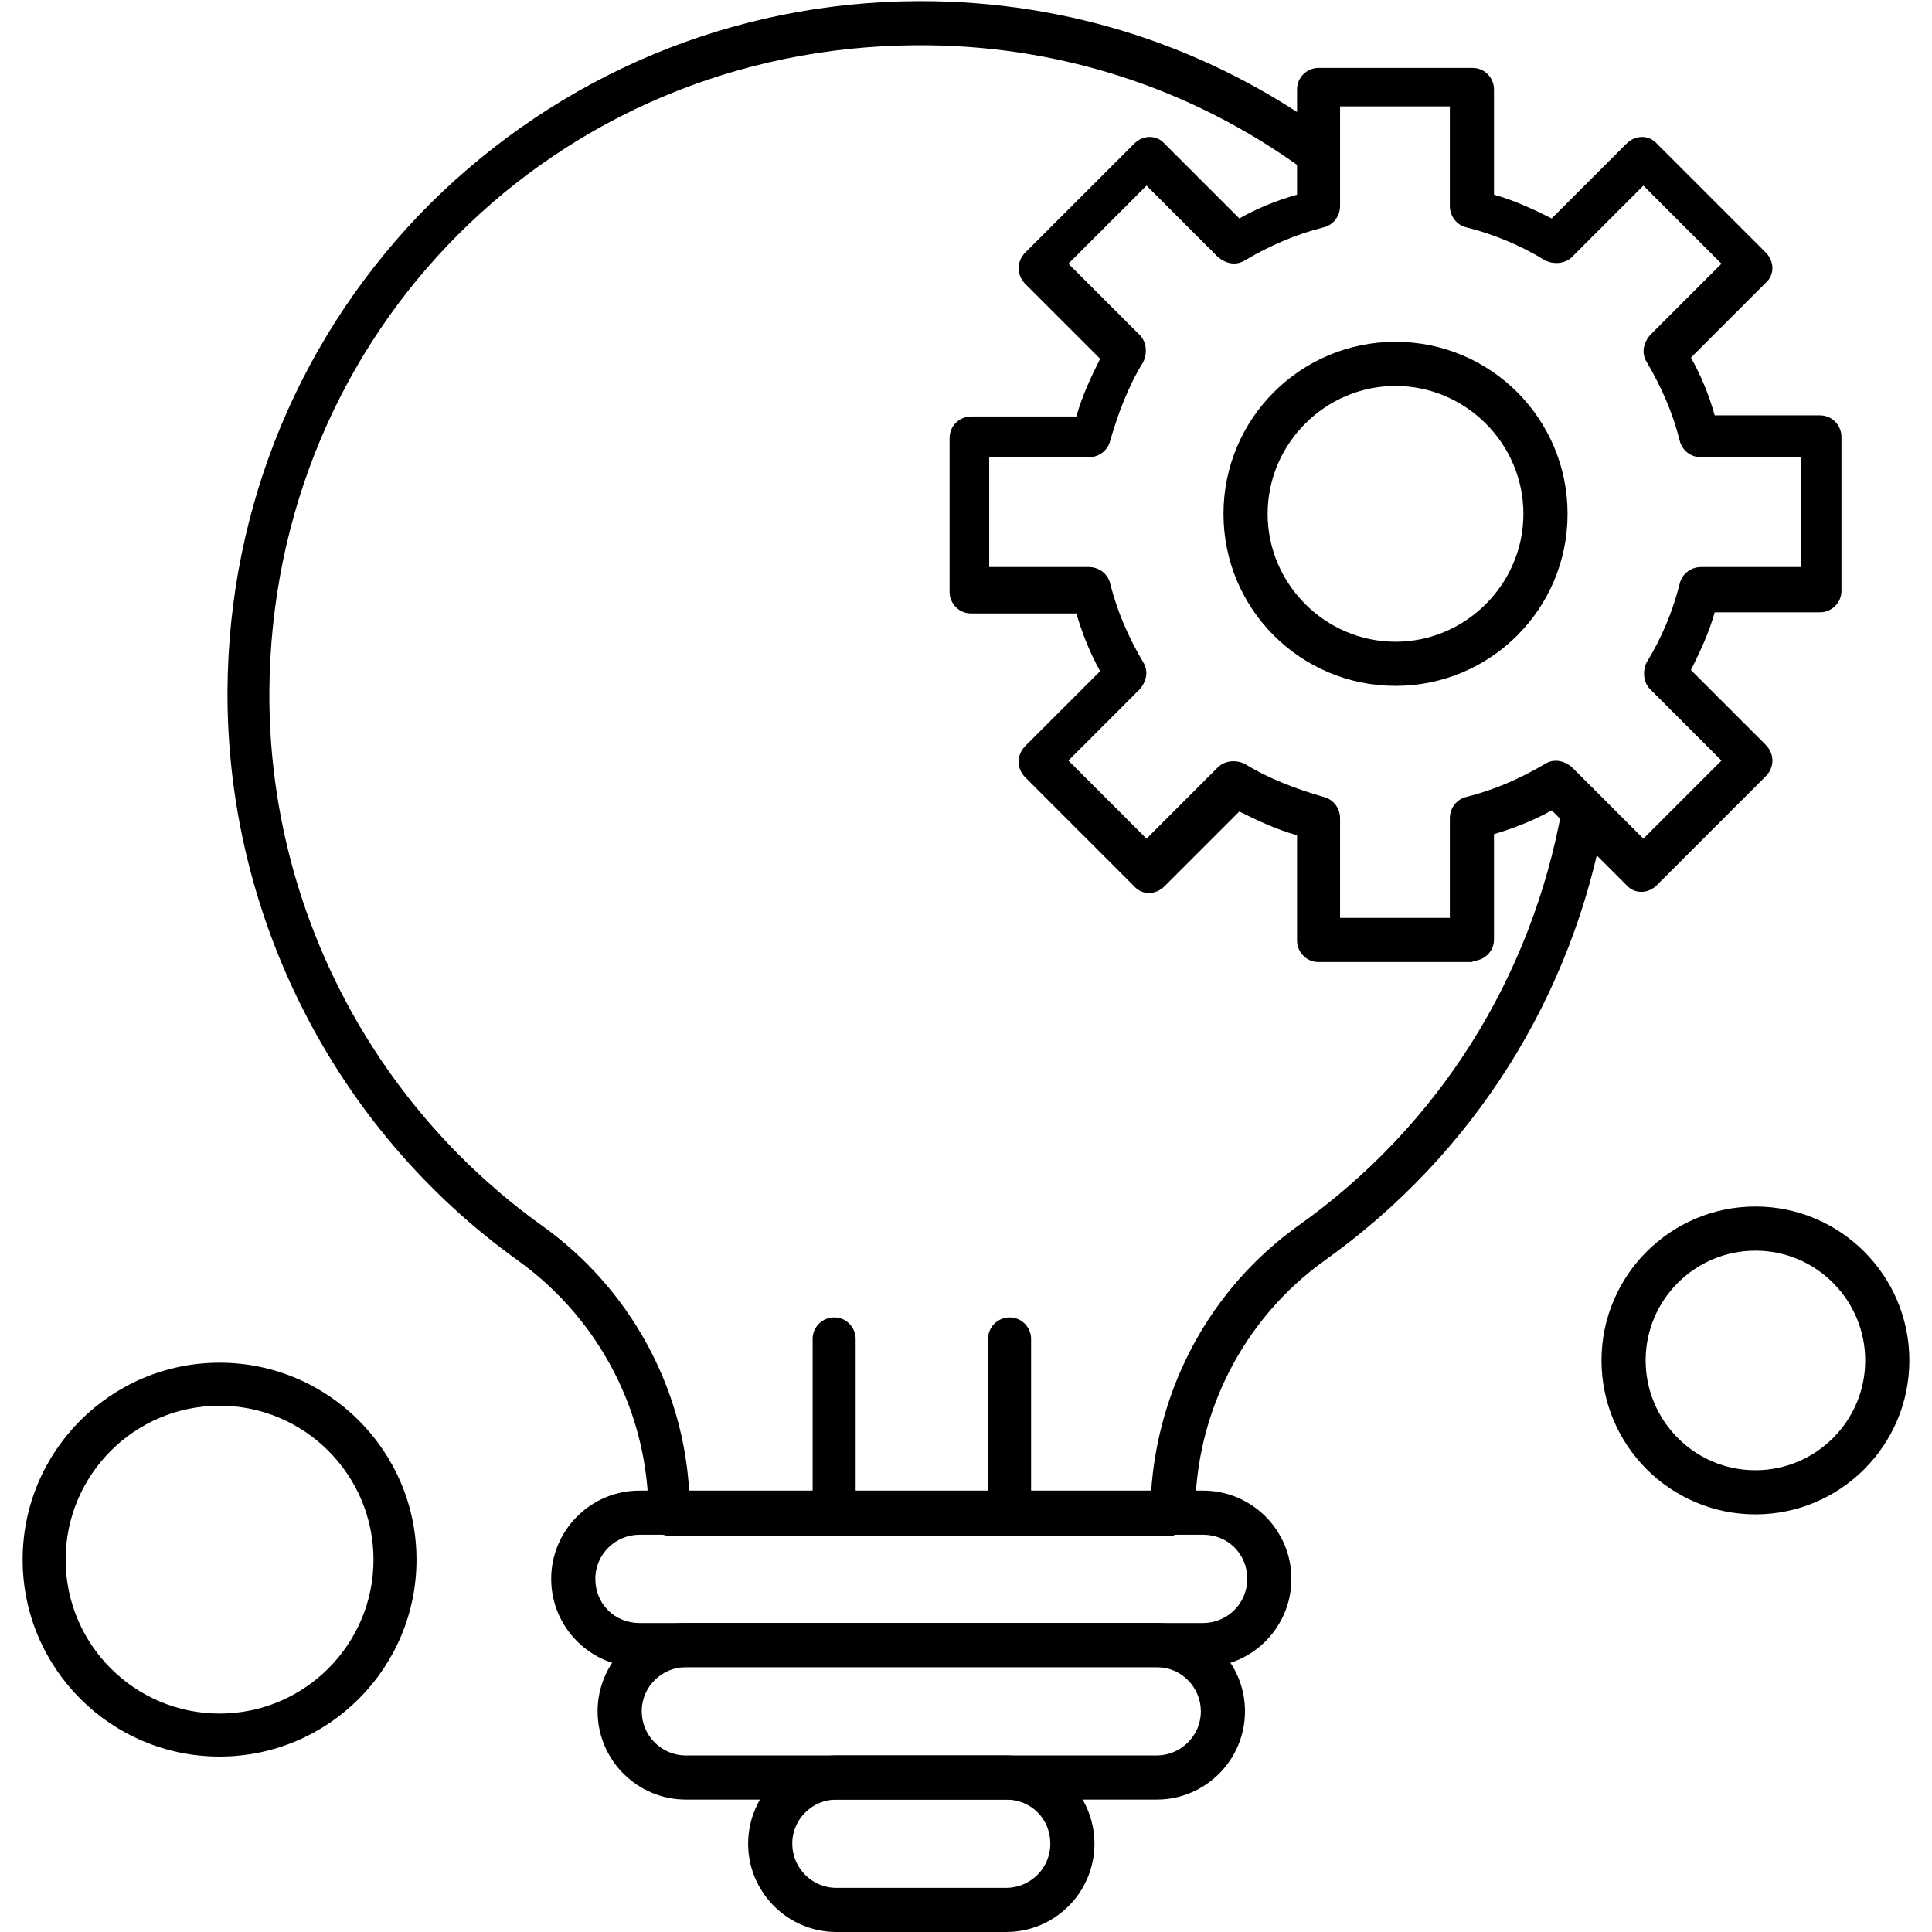
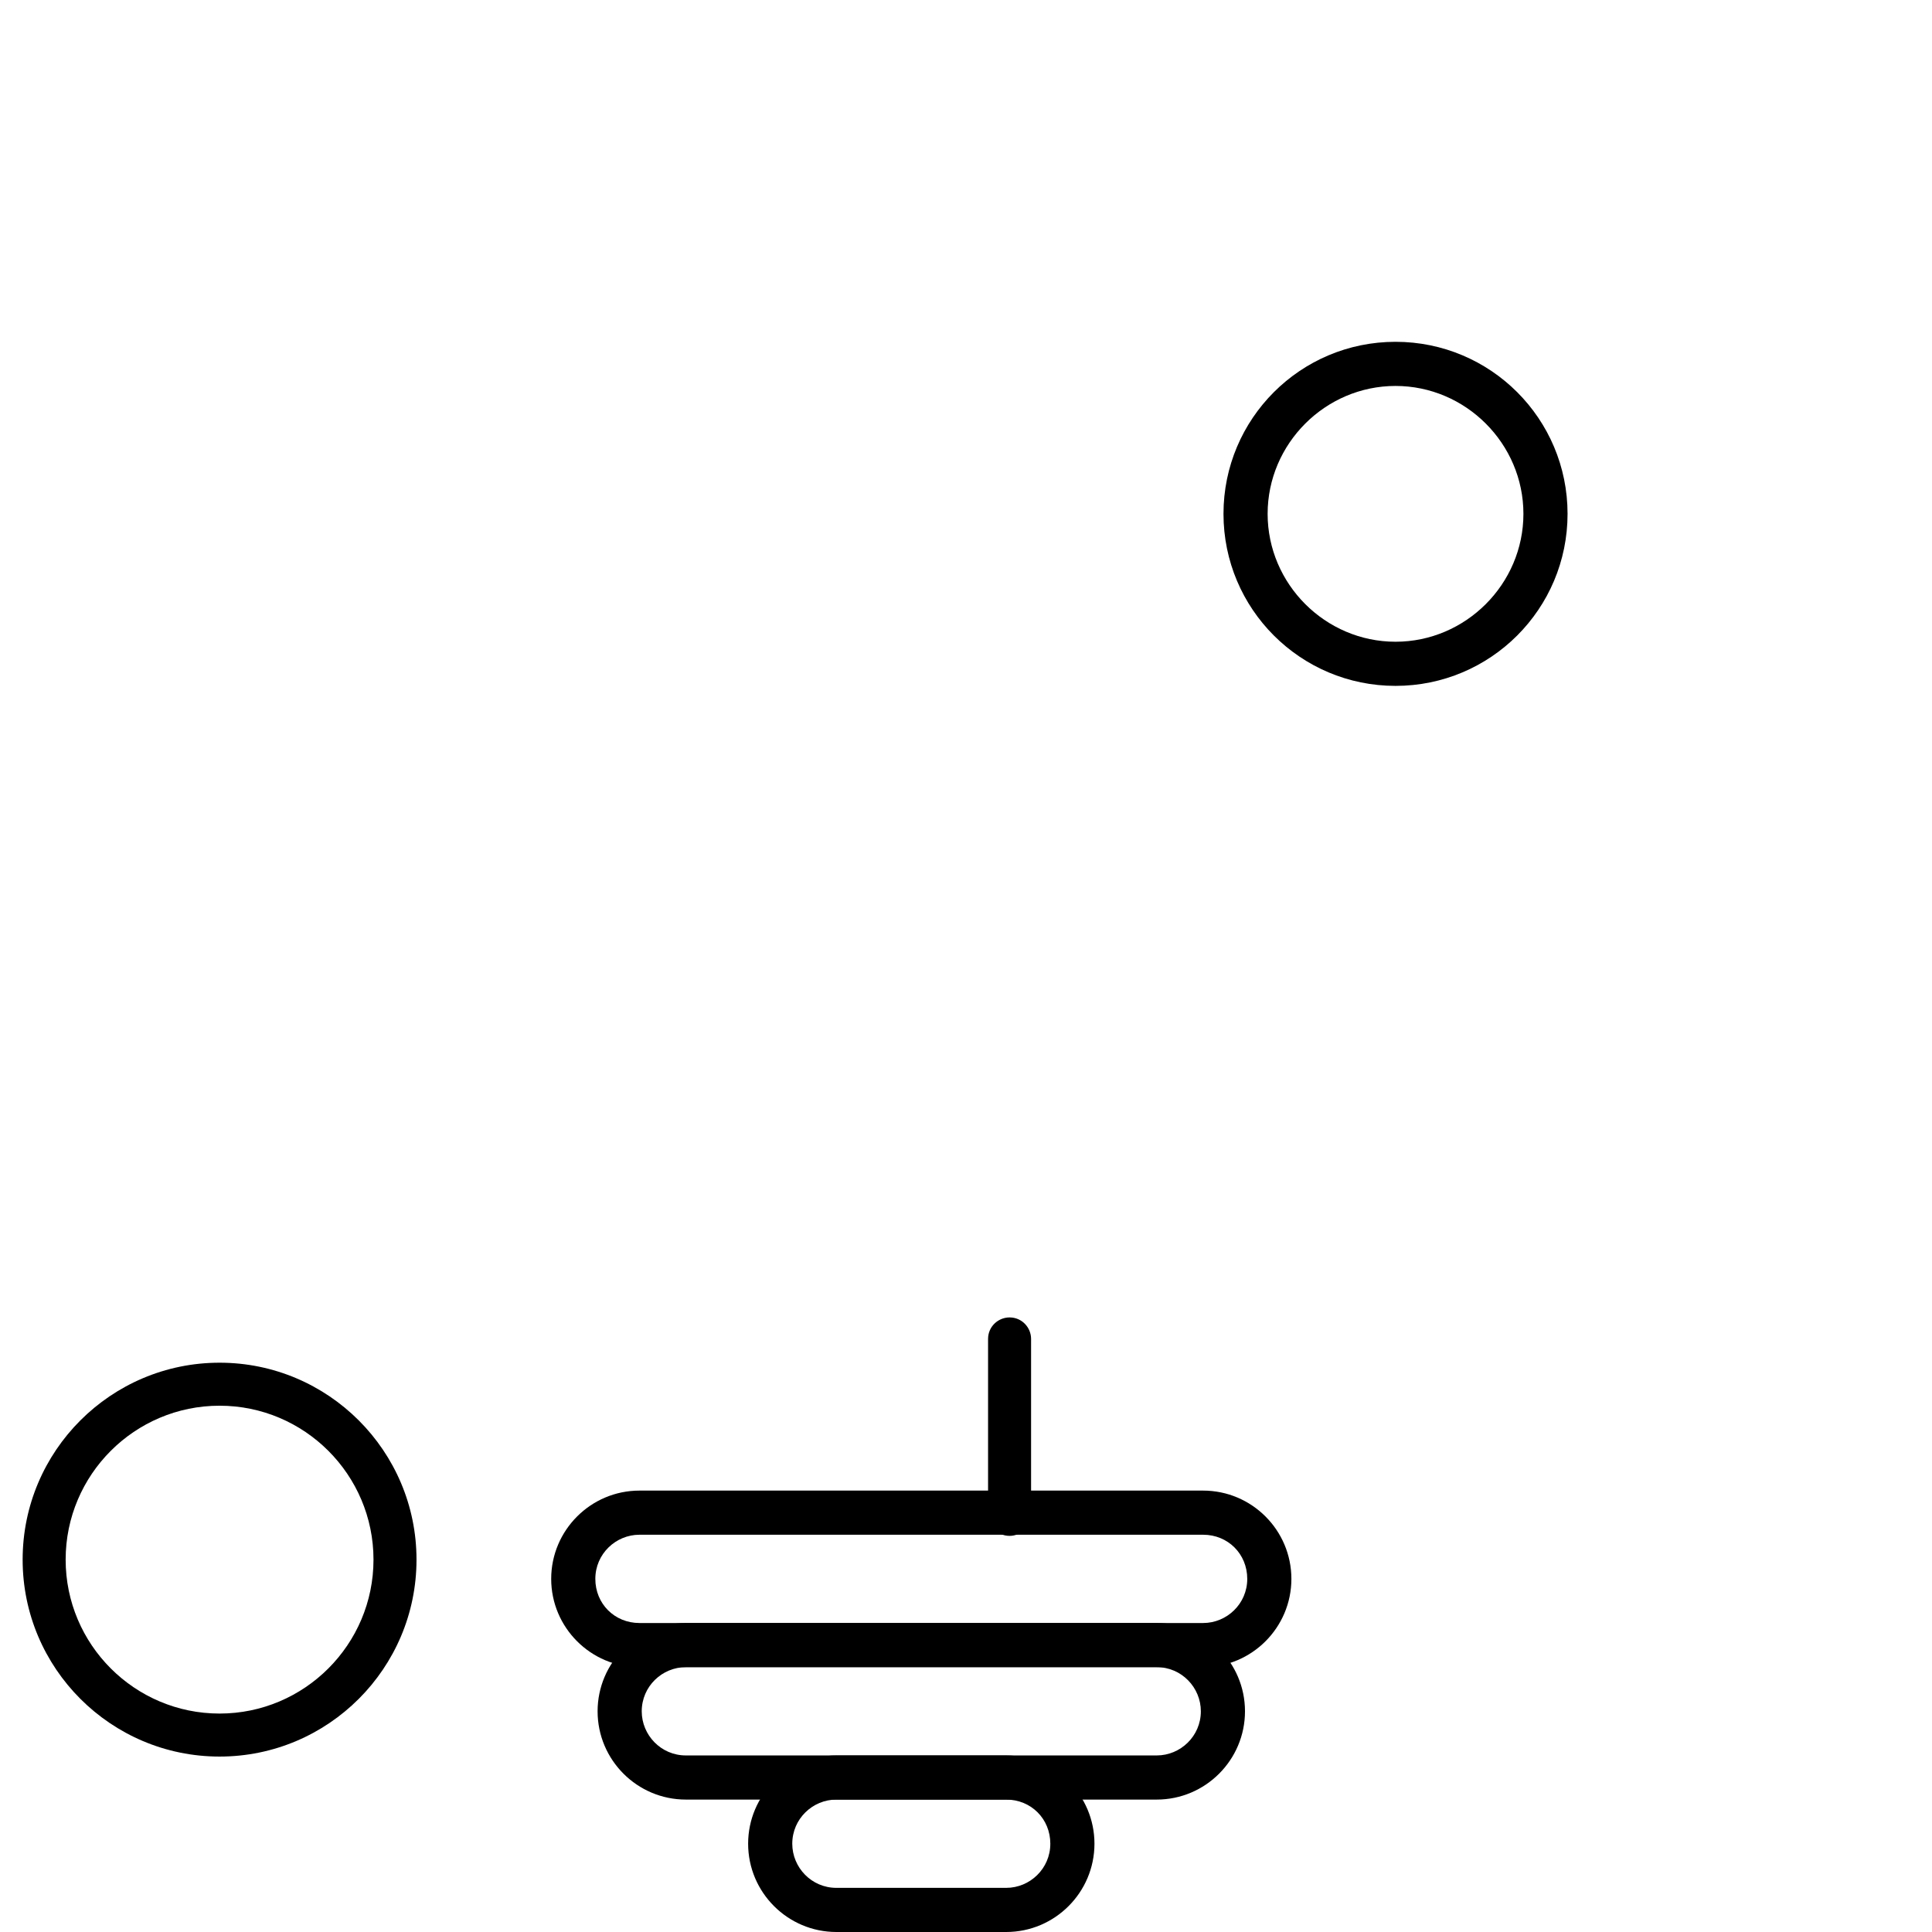
<svg xmlns="http://www.w3.org/2000/svg" clip-rule="evenodd" fill-rule="evenodd" height="512" image-rendering="optimizeQuality" shape-rendering="geometricPrecision" text-rendering="geometricPrecision" viewBox="0 0 1.707 1.707" width="512">
  <g id="Layer_x0020_1">
    <g id="_188675600">
      <g>
        <path id="_188675264" d="m1.233.606c-.084 0-.152-.068-.152-.152 0-.084.068-.152.152-.152.084 0 .152.068.152.152-0.0.084-.068.152-.152.152zm0-.265c-.062 0-.113.051-.113.113 0 .062.051.113.113.113.062 0 .113-.051.113-.113 0-.062-.051-.113-.113-.113z" />
      </g>
      <g>
        <path id="_188675288" d="m1.063 1.473h-.498c-.043 0-.078-.035-.078-.078 0-.043.035-.078.078-.078l.498-0c.043 0 .078.035.078.078 0.0.043-.035.078-.078.078zm-.498-.117c-.021 0-.039.017-.039.039s.017.039.039.039l.498-0c.021 0 .039-.017.039-.039s-.017-.039-.039-.039z" />
      </g>
      <g>
        <path id="_188662832" d="m1.022 1.59h-.416c-.043 0-.078-.035-.078-.078 0-.043.035-.078.078-.078h.416c.043 0 .078.035.078.078 0 .043-.035.078-.078.078zm-.416-.117c-.021 0-.039.017-.039.039 0 .021.017.039.039.039l.416-0c.021 0 .039-.017.039-.039 0-.021-.017-.039-.039-.039l-.416 0z" />
      </g>
      <g>
        <path id="_188663024" d="m.889 1.707h-.15c-.043 0-.078-.035-.078-.078 0-.043.035-.078.078-.078l.15 0c.043 0 .078.035.078.078 0 .043-.035.078-.078.078zm-.15-.117c-.021 0-.039.017-.039.039 0 .021.017.039.039.039l.15-0c.021 0 .039-.017.039-.039s-.017-.039-.039-.039z" />
      </g>
      <g>
-         <path id="_188663816" d="m1.038 1.357h-.446c-.011 0-.019-.009-.019-.019 0-.089-.043-.172-.115-.224-.162-.116-.258-.305-.257-.504.001-.163.065-.316.179-.43.115-.114.267-.178.43-.179.001-0.0.003-0.0.004-0.0.131 0 .256.041.361.118.009.006.011.018.004.027-.006.009-.018.011-.027.004-.1-.073-.219-.111-.343-.11-.318.002-.569.253-.571.571-.001.187.089.363.241.472.077.055.125.142.13.236h.408c.006-.094.053-.181.13-.236.124-.088.206-.219.233-.368.002-.011.012-.018.022-.016.011.002.018.012.016.022-.028.159-.116.299-.248.393-.071.051-.114.134-.114.223 0 .011-.009.019-.019.019z" />
-       </g>
+         </g>
      <g>
-         <path id="_188663912" d="m1.301.85h-.136c-.011 0-.019-.009-.019-.019v-.093c-.018-.005-.035-.013-.051-.021l-.066.066c-.008.008-.02.008-.027 0l-.096-.096c-.004-.004-.006-.009-.006-.014 0-.005.002-.01.006-.014l.066-.066c-.009-.016-.016-.034-.021-.051h-.093c-.011 0-.019-.009-.019-.019v-.136c0-.011.009-.019.019-.019h.093c.005-.018.013-.035.021-.051l-.066-.066c-.004-.004-.006-.009-.006-.014 0-.005.002-.01.006-.014l.096-.096c.008-.008.02-.008.027 0l.066.066c.016-.009.033-.016.051-.021v-.093c0-.011.009-.019.019-.019h.136c.011 0 .019.009.019.019v.093c.018.005.035.013.051.021l.066-.066c.008-.008.02-.008.027 0l.096.096c.008.008.008.02 0 .027l-.066.066c.009.016.016.033.021.051l.093-0c.011 0 .019.009.019.019v.136c0 .011-.009.019-.019.019h-.093c-.005.018-.013.035-.021.051l.066.066c.004.004.006.009.006.014 0 .005-.002.01-.006.014l-.096.096c-.008.008-.02.008-.027 0l-.066-.066c-.016.009-.034.016-.051.021v.093c0 .011-.009.019-.019.019zm-.117-.039h.097v-.088c0-.009.006-.017.015-.019.024-.006.047-.016.069-.029.008-.005.017-.003.024.003l.063.063.069-.069-.063-.063c-.006-.006-.007-.016-.003-.024.013-.021.023-.045.029-.069.002-.009.01-.015.019-.015l.088 0v-.097l-.088-0c-.009 0-.017-.006-.019-.015-.006-.024-.016-.047-.029-.069-.005-.008-.003-.017.003-.024l.063-.063-.069-.069-.063.063c-.006.006-.016.007-.024.003-.021-.013-.045-.023-.069-.029-.009-.002-.015-.01-.015-.019v-.088l-.097 0v.088c0 .009-.006.017-.015.019-.024.006-.047.016-.069.029-.008.005-.017.003-.024-.003l-.063-.063-.069.069.063.063c.006.006.007.016.003.024-.013.021-.022.045-.029.069-.002.009-.01.015-.019.015l-.088-0v.097h.088c.009 0 .017.006.019.015.006.024.016.047.029.069.005.008.003.017-.003.024l-.063.063.069.069.063-.063c.006-.006.016-.007.024-.003.021.013.045.022.069.029.009.002.015.01.015.019v.088h-0z" />
-       </g>
+         </g>
      <g>
        <path id="_188664608" d="m.892 1.357c-.011 0-.019-.009-.019-.019v-.155c0-.011.009-.019.019-.019.011 0 .019.009.019.019v.155c0 .011-.009.019-.019.019z" />
      </g>
      <g>
-         <path id="_188664008" d="m.737 1.357c-.011 0-.019-.009-.019-.019v-.155c0-.011.009-.019.019-.019.011 0 .019.009.019.019v.155c-0.0.011-.009.019-.019.019z" />
-       </g>
+         </g>
      <g>
-         <path id="_188664224" d="m1.551 1.338c-.075 0-.136-.061-.136-.136 0-.075.061-.136.136-.136.075 0 .136.061.136.136 0 .075-.061.136-.136.136zm0-.233c-.053 0-.097.043-.097.097 0 .053.043.097.097.097.053 0 .097-.043.097-.097 0-.053-.043-.097-.097-.097z" />
-       </g>
+         </g>
      <g>
        <path id="_188664128" d="m.194 1.552c-.096 0-.174-.078-.174-.174 0-.096.078-.174.174-.174.096 0 .174.078.174.174 0 .096-.078.174-.174.174zm0-.31c-.075 0-.136.061-.136.136 0 .075.061.136.136.136.075 0 .136-.061.136-.136 0-.075-.061-.136-.136-.136z" />
      </g>
    </g>
  </g>
</svg>